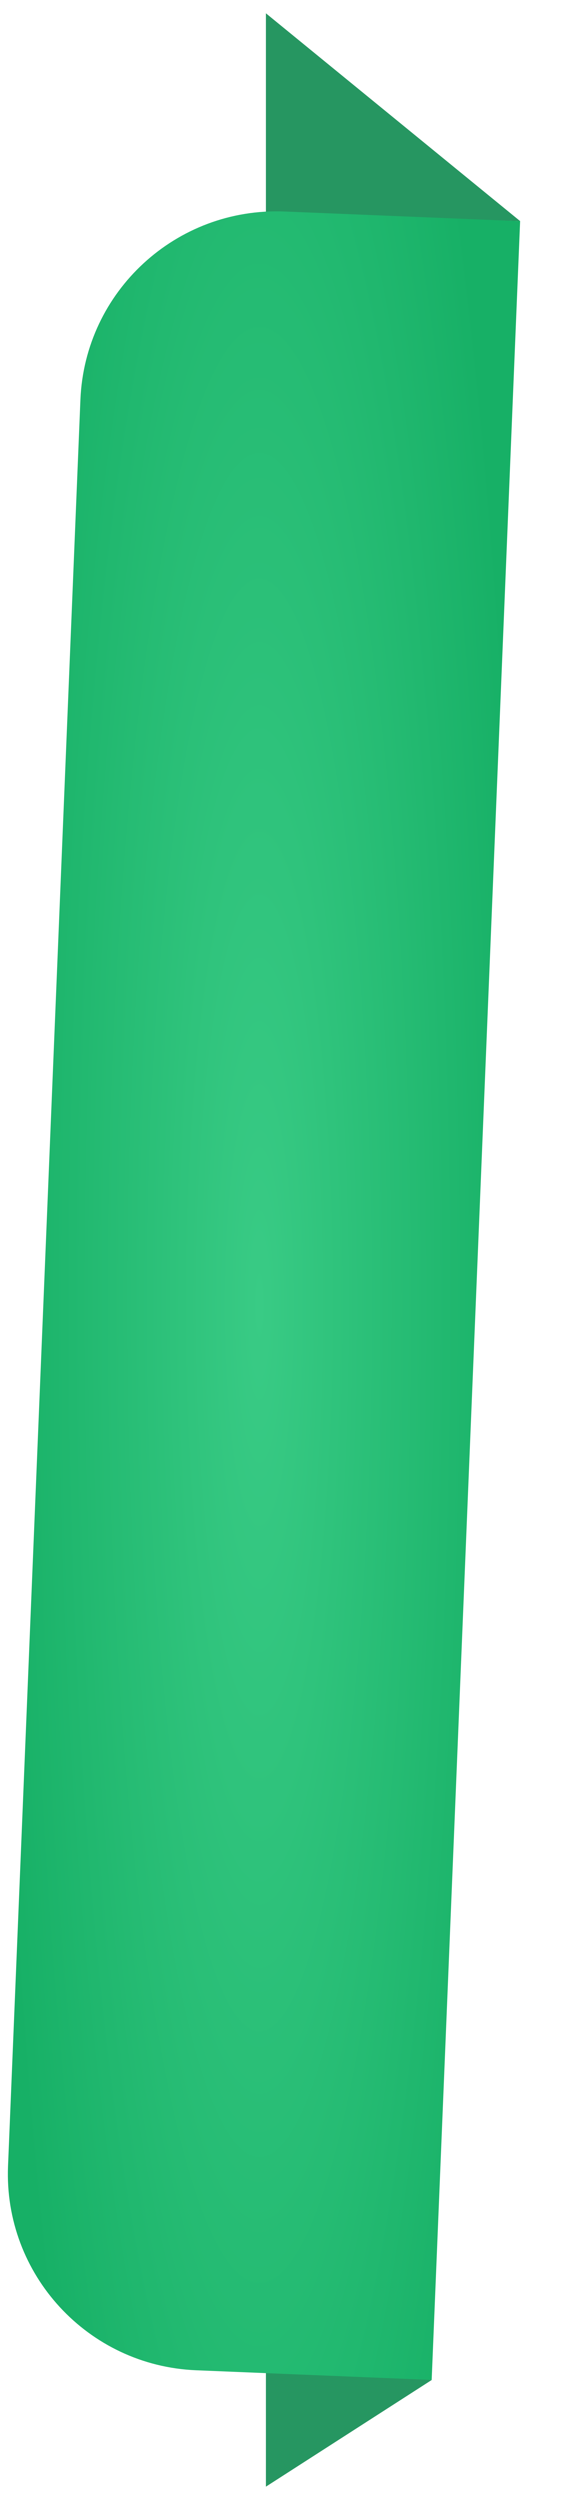
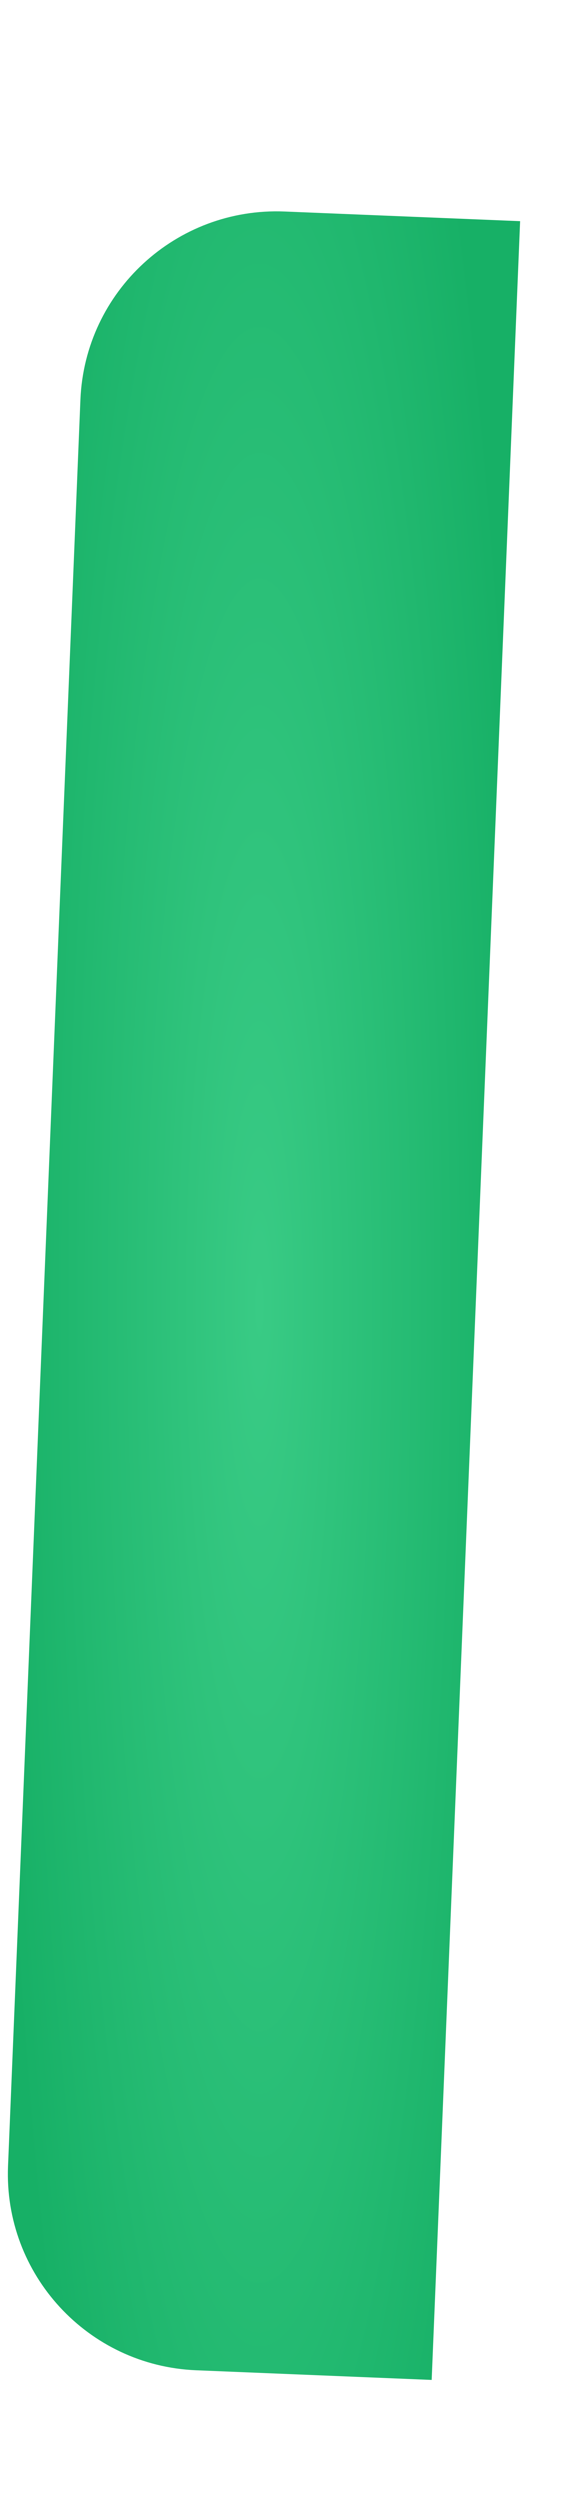
<svg xmlns="http://www.w3.org/2000/svg" width="22" height="94" viewBox="0 0 22 94" fill="none">
-   <path d="M10 0.5L19.564 8.317L10 8L10 0.5Z" fill="#269661" />
-   <path d="M10 93.5L16.238 89.487L10 88.999L10 93.5Z" fill="#269661" />
  <path d="M3.024 15.03C3.191 10.955 6.63 7.786 10.705 7.953L19.56 8.316L16.234 89.487L7.379 89.124C3.304 88.957 0.135 85.518 0.302 81.443L3.024 15.03Z" fill="url(#paint0_radial_613_394)" />
  <defs>
    <radialGradient id="paint0_radial_613_394" cx="0" cy="0" r="1" gradientUnits="userSpaceOnUse" gradientTransform="translate(9.759 49.083) rotate(-0.23) scale(9.904 66.363)">
      <stop stop-color="#C471F7" />
      <stop offset="0" stop-color="#39CB85" />
      <stop offset="1" stop-color="#17B066" />
    </radialGradient>
  </defs>
</svg>